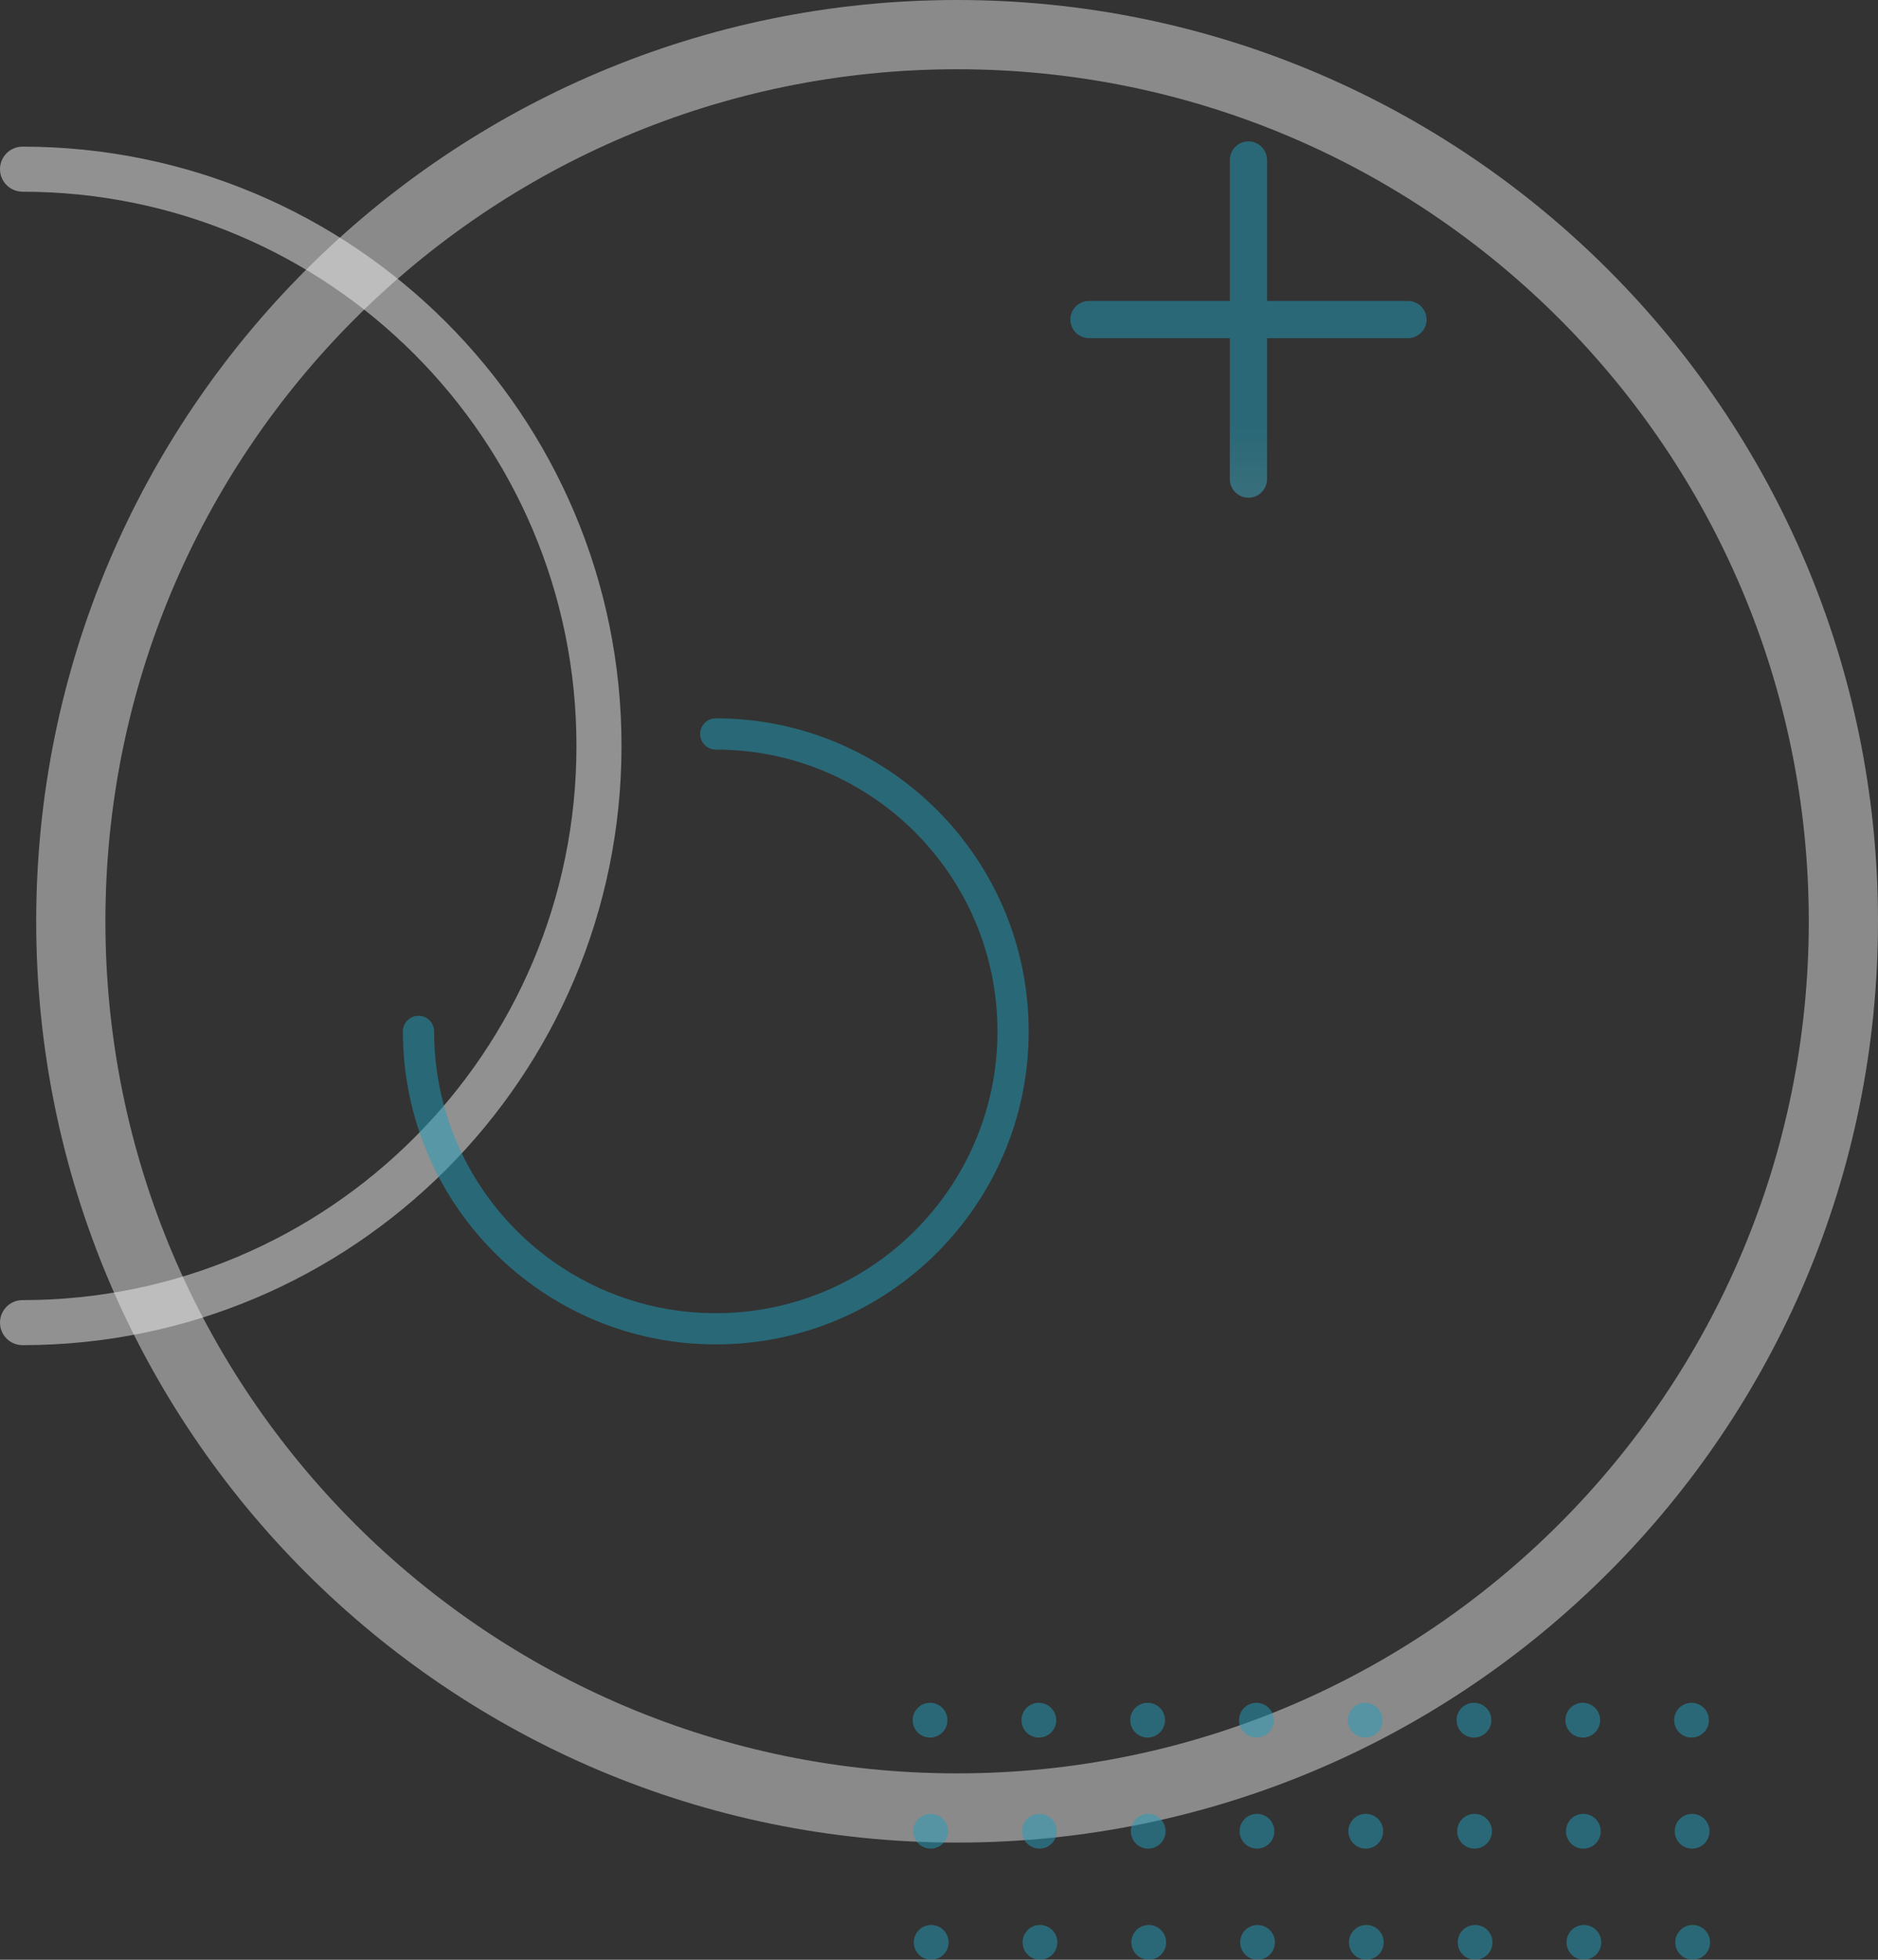
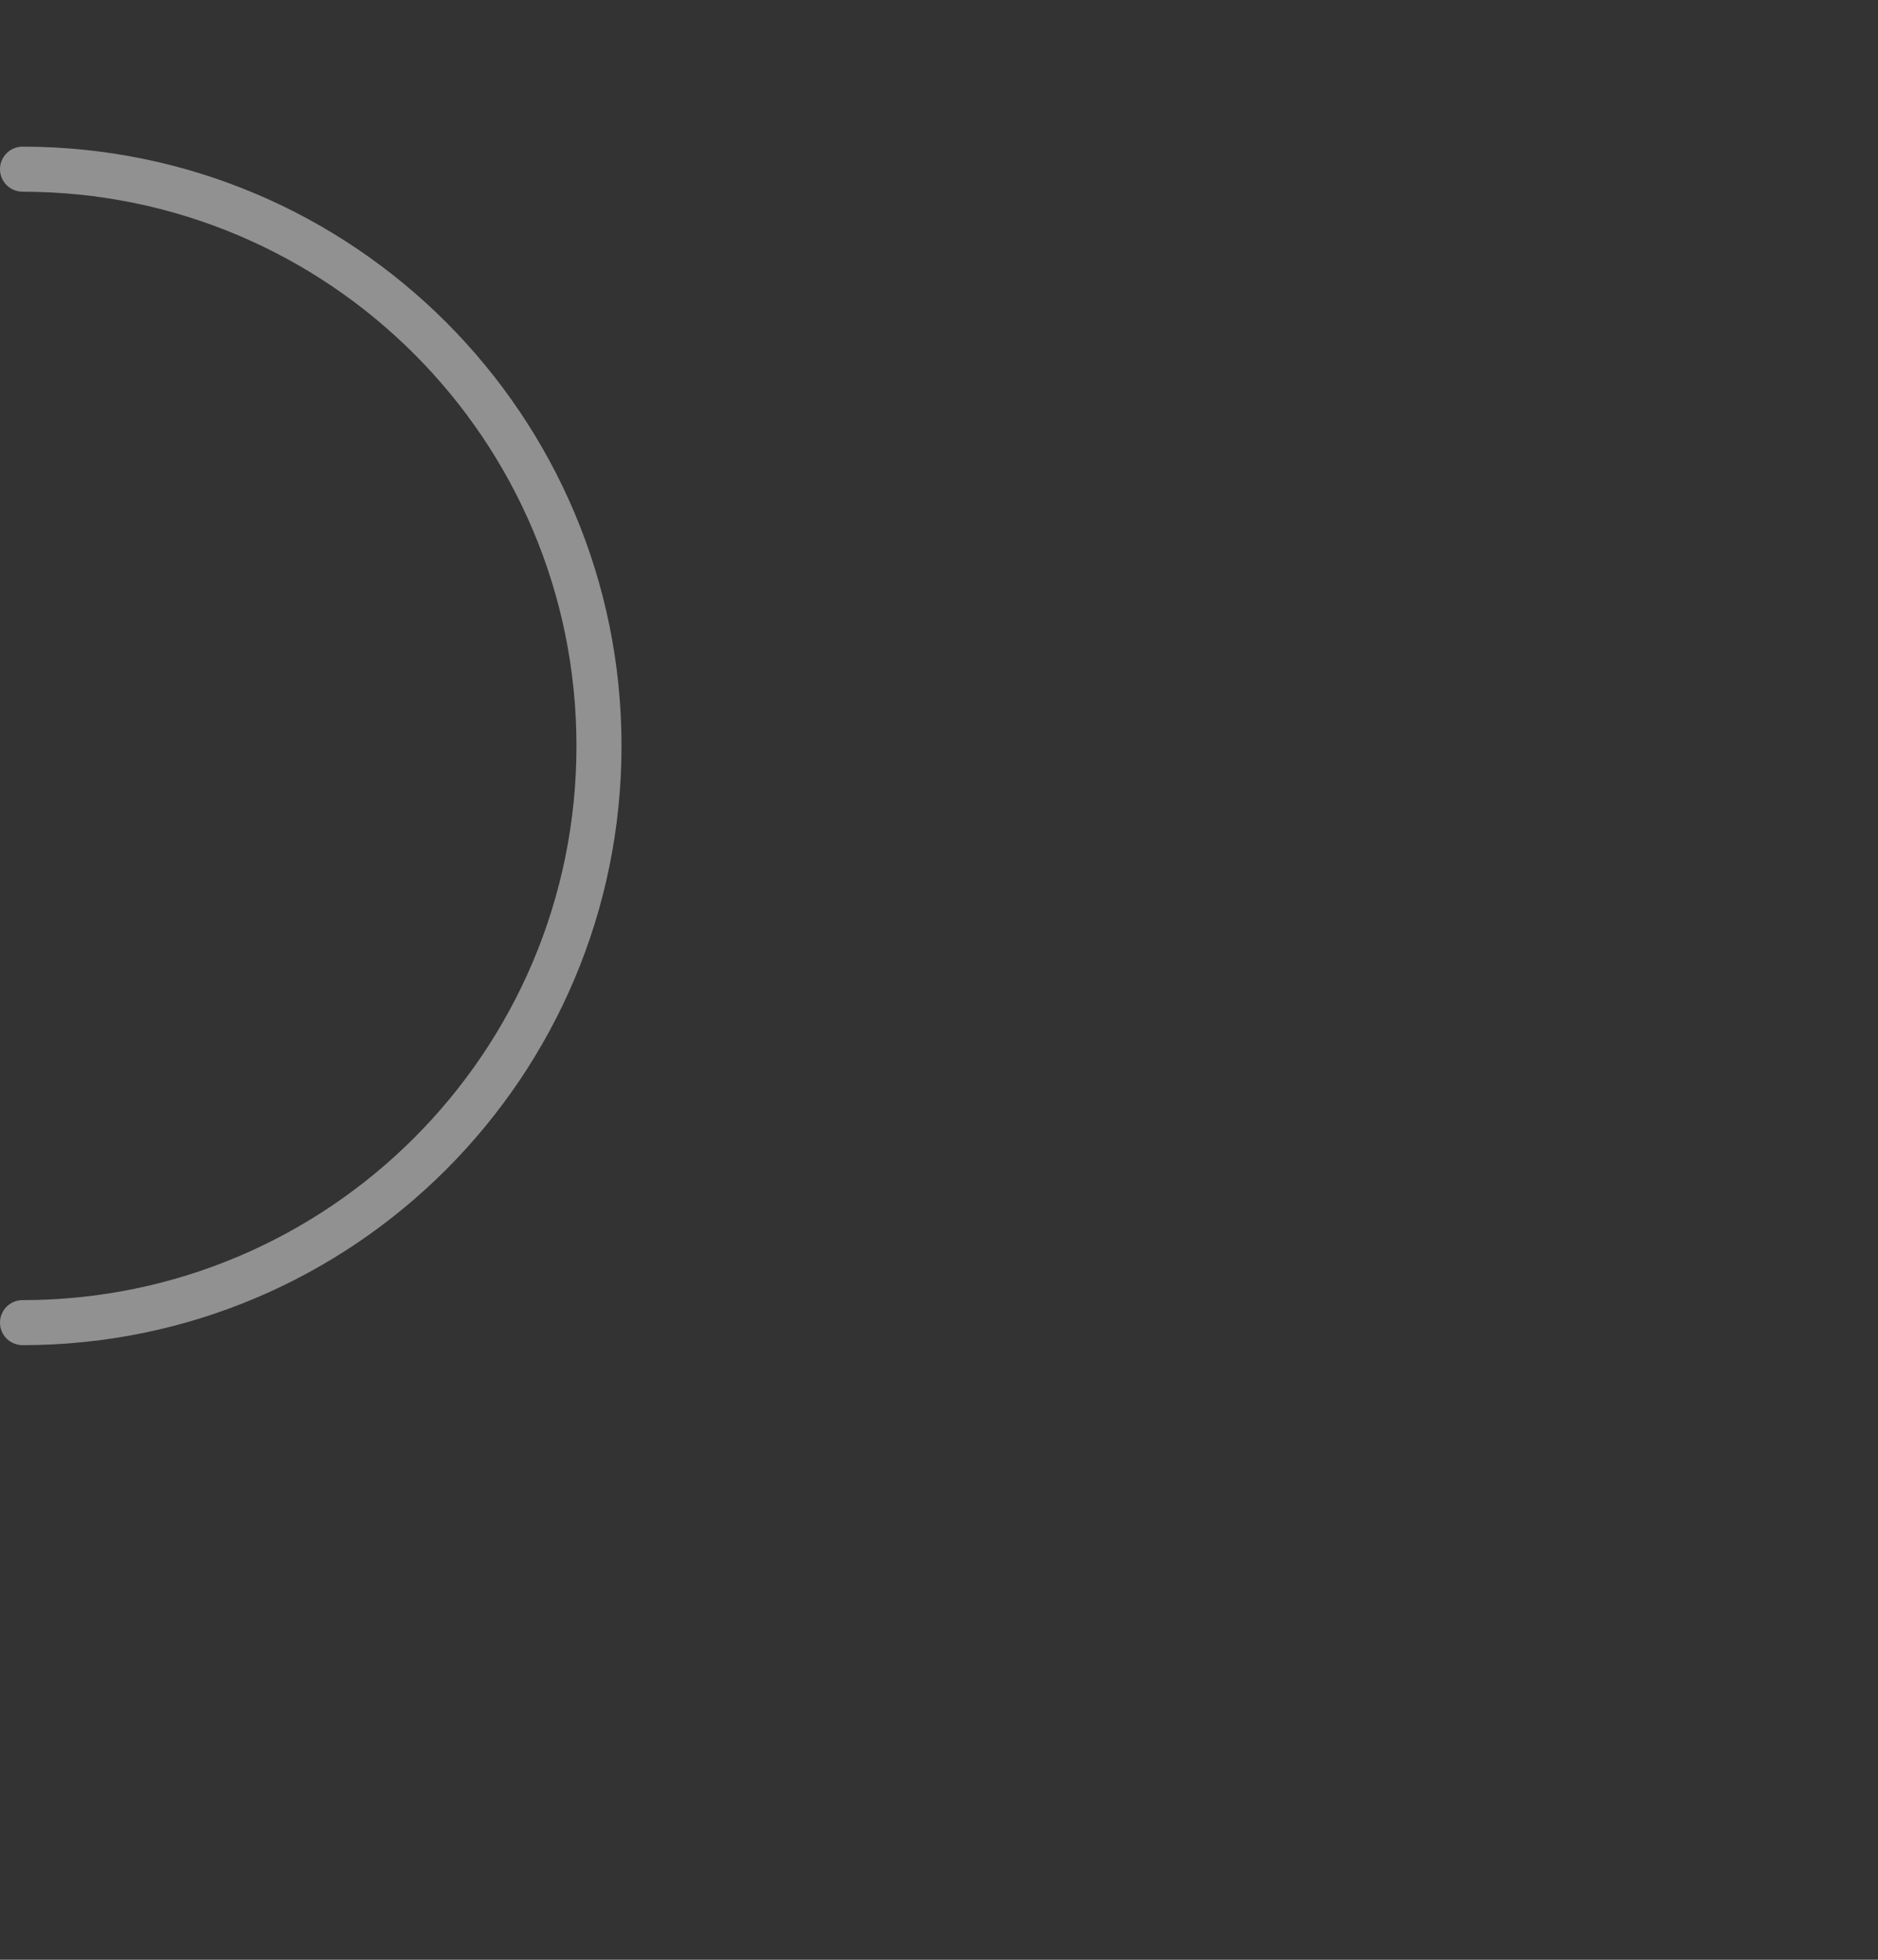
<svg xmlns="http://www.w3.org/2000/svg" id="Layer_1" data-name="Layer 1" viewBox="0 0 478.9 499.52">
  <rect x="0" y="0" width="478.9" height="499.52" fill="#333333" stroke="none" />
  <defs>
    <style>
      .cls-1 {
        fill: url(#linear-gradient);
      }

      .cls-1, .cls-2, .cls-3, .cls-4, .cls-5 {
        fill-rule: evenodd;
        opacity: .5;
      }

      .cls-2 {
        fill: #e2e2e2;
      }

      .cls-3 {
        fill: #f0f0f0;
      }

      .cls-4 {
        fill: #219ebc;
      }

      .cls-5 {
        fill: url(#linear-gradient-2);
      }
    </style>
    <linearGradient id="linear-gradient" x1="42503.19" y1="-34410.56" x2="42503.19" y2="-32247.54" gradientTransform="translate(-884.49 -859.42) scale(.03 -.03)" gradientUnits="userSpaceOnUse">
      <stop offset="0" stop-color="#8cccdb" />
      <stop offset="1" stop-color="#219ebc" />
    </linearGradient>
    <linearGradient id="linear-gradient-2" x1="43070.55" y1="-46022.54" x2="43070.55" y2="-47581.82" gradientTransform="translate(-884.49 -859.42) scale(.03 -.03)" gradientUnits="userSpaceOnUse">
      <stop offset="0" stop-color="#219ebc" />
      <stop offset="1" stop-color="#8cccdb" />
    </linearGradient>
  </defs>
-   <path class="cls-2" d="M244.07,0c64.85,0,123.56,26.29,166.05,68.78,42.5,42.5,68.78,101.2,68.78,166.05s-26.28,123.56-68.78,166.05c-42.5,42.5-101.21,68.78-166.05,68.78s-123.55-26.29-166.05-68.78C35.52,358.39,9.23,299.68,9.23,234.84s26.29-123.55,68.79-166.05C120.51,26.29,179.22,0,244.07,0ZM397.64,81.26c-39.3-39.3-93.6-63.61-153.58-63.61s-114.27,24.31-153.57,63.61c-39.3,39.3-63.61,93.6-63.61,153.57s24.31,114.27,63.61,153.58c39.3,39.3,93.6,63.61,153.57,63.61s114.28-24.31,153.58-63.61c39.3-39.3,63.61-93.6,63.61-153.58s-24.31-114.27-63.61-153.57Z" />
  <path class="cls-3" d="M5.74,48.86c-3.17,0-5.74-2.57-5.74-5.74s2.57-5.74,5.74-5.74c42.18,0,80.36,17.1,108.01,44.74,27.64,27.64,44.74,65.83,44.74,108s-17.1,80.37-44.74,108.01c-27.64,27.64-65.83,44.74-108.01,44.74-3.17,0-5.74-2.57-5.74-5.74s2.57-5.74,5.74-5.74c39.01,0,74.33-15.81,99.89-41.37,25.56-25.56,41.37-60.88,41.37-99.89s-15.81-74.33-41.37-99.89c-25.56-25.56-60.88-41.37-99.89-41.37h0Z" />
-   <path class="cls-1" d="M323.1,40.78c0-2.62-2.13-4.74-4.74-4.74s-4.74,2.13-4.74,4.74v35.93h-35.93c-2.62,0-4.74,2.13-4.74,4.74s2.13,4.74,4.74,4.74h35.93v35.93c0,2.62,2.12,4.74,4.74,4.74s4.74-2.13,4.74-4.74v-35.93h35.93c2.62,0,4.75-2.13,4.75-4.74s-2.13-4.74-4.75-4.74h-35.93v-35.93Z" />
-   <path class="cls-4" d="M110.7,262.89c0-2.2-1.78-3.98-3.98-3.98s-3.98,1.78-3.98,3.98c0,22.03,8.93,41.98,23.37,56.42,14.44,14.44,34.38,23.37,56.42,23.37s41.98-8.93,56.42-23.37c14.44-14.44,23.37-34.39,23.37-56.42s-8.93-41.98-23.37-56.42c-14.44-14.44-34.39-23.37-56.42-23.37-2.2,0-3.98,1.78-3.98,3.98s1.78,3.98,3.98,3.98c19.83,0,37.79,8.04,50.79,21.04,13,13,21.04,30.96,21.04,50.79s-8.04,37.79-21.04,50.79c-13,13-30.96,21.04-50.79,21.04s-37.79-8.04-50.79-21.04c-13-13-21.04-30.96-21.04-50.79h0Z" />
-   <path class="cls-5" d="M237.17,434.03c2.45,0,4.43,1.98,4.43,4.43s-1.98,4.43-4.43,4.43-4.43-1.98-4.43-4.43,1.98-4.43,4.43-4.43ZM237.46,490.66c2.45,0,4.43,1.98,4.43,4.43s-1.98,4.43-4.43,4.43-4.43-1.98-4.43-4.43,1.98-4.43,4.43-4.43ZM431.64,490.66c2.45,0,4.43,1.98,4.43,4.43s-1.98,4.43-4.43,4.43-4.43-1.98-4.43-4.43,1.98-4.43,4.43-4.43ZM403.9,490.66c2.45,0,4.43,1.98,4.43,4.43s-1.98,4.43-4.43,4.43-4.43-1.98-4.43-4.43,1.98-4.43,4.43-4.43ZM376.16,490.66c2.44,0,4.43,1.98,4.43,4.43s-1.98,4.43-4.43,4.43-4.43-1.98-4.43-4.43,1.98-4.43,4.43-4.43ZM348.42,490.66c2.45,0,4.43,1.98,4.43,4.43s-1.98,4.43-4.43,4.43-4.43-1.98-4.43-4.43,1.98-4.43,4.43-4.43ZM320.68,490.66c2.45,0,4.43,1.98,4.43,4.43s-1.98,4.43-4.43,4.43-4.43-1.98-4.43-4.43,1.98-4.43,4.43-4.43ZM292.94,490.66c2.44,0,4.43,1.98,4.43,4.43s-1.98,4.43-4.43,4.43-4.43-1.98-4.43-4.43,1.98-4.43,4.43-4.43ZM265.2,490.66c2.45,0,4.43,1.98,4.43,4.43s-1.98,4.43-4.43,4.43-4.43-1.98-4.43-4.43,1.98-4.43,4.43-4.43ZM237.32,462.34c2.45,0,4.43,1.98,4.43,4.43s-1.98,4.43-4.43,4.43-4.43-1.98-4.43-4.43,1.98-4.43,4.43-4.43ZM431.5,462.34c2.45,0,4.43,1.98,4.43,4.43s-1.98,4.43-4.43,4.43-4.43-1.98-4.43-4.43,1.98-4.43,4.43-4.43ZM403.76,462.34c2.45,0,4.43,1.98,4.43,4.43s-1.98,4.43-4.43,4.43-4.43-1.98-4.43-4.43,1.98-4.43,4.43-4.43ZM376.02,462.34c2.45,0,4.43,1.98,4.43,4.43s-1.98,4.43-4.43,4.43-4.43-1.98-4.43-4.43,1.98-4.43,4.43-4.43ZM348.28,462.34c2.45,0,4.43,1.98,4.43,4.43s-1.98,4.43-4.43,4.43-4.43-1.98-4.43-4.43,1.98-4.43,4.43-4.43ZM320.54,462.34c2.45,0,4.43,1.98,4.43,4.43s-1.98,4.43-4.43,4.43-4.43-1.98-4.43-4.43,1.98-4.43,4.43-4.43ZM292.8,462.34c2.45,0,4.43,1.98,4.43,4.43s-1.98,4.43-4.43,4.43-4.43-1.98-4.43-4.43,1.98-4.43,4.43-4.43ZM265.06,462.34c2.44,0,4.43,1.98,4.43,4.43s-1.98,4.43-4.43,4.43-4.43-1.98-4.43-4.43,1.98-4.43,4.43-4.43ZM431.35,434.03c2.45,0,4.43,1.98,4.43,4.43s-1.98,4.43-4.43,4.43-4.43-1.98-4.43-4.43,1.98-4.43,4.43-4.43ZM403.61,434.03c2.45,0,4.43,1.98,4.43,4.43s-1.98,4.43-4.43,4.43-4.43-1.98-4.43-4.43,1.98-4.43,4.43-4.43ZM375.87,434.03c2.44,0,4.43,1.98,4.43,4.43s-1.98,4.43-4.43,4.43-4.43-1.98-4.43-4.43,1.98-4.43,4.43-4.43ZM348.13,434.03c2.45,0,4.43,1.98,4.43,4.43s-1.98,4.43-4.43,4.43-4.43-1.98-4.43-4.43,1.98-4.43,4.43-4.43ZM320.39,434.03c2.45,0,4.43,1.98,4.43,4.43s-1.98,4.43-4.43,4.43-4.43-1.98-4.43-4.43,1.98-4.43,4.43-4.43ZM292.65,434.03c2.45,0,4.43,1.98,4.43,4.43s-1.98,4.43-4.43,4.43-4.43-1.98-4.43-4.43,1.98-4.43,4.43-4.43ZM264.91,434.03c2.45,0,4.43,1.98,4.43,4.43s-1.98,4.43-4.43,4.43-4.43-1.98-4.43-4.43,1.98-4.43,4.43-4.43Z" />
</svg>